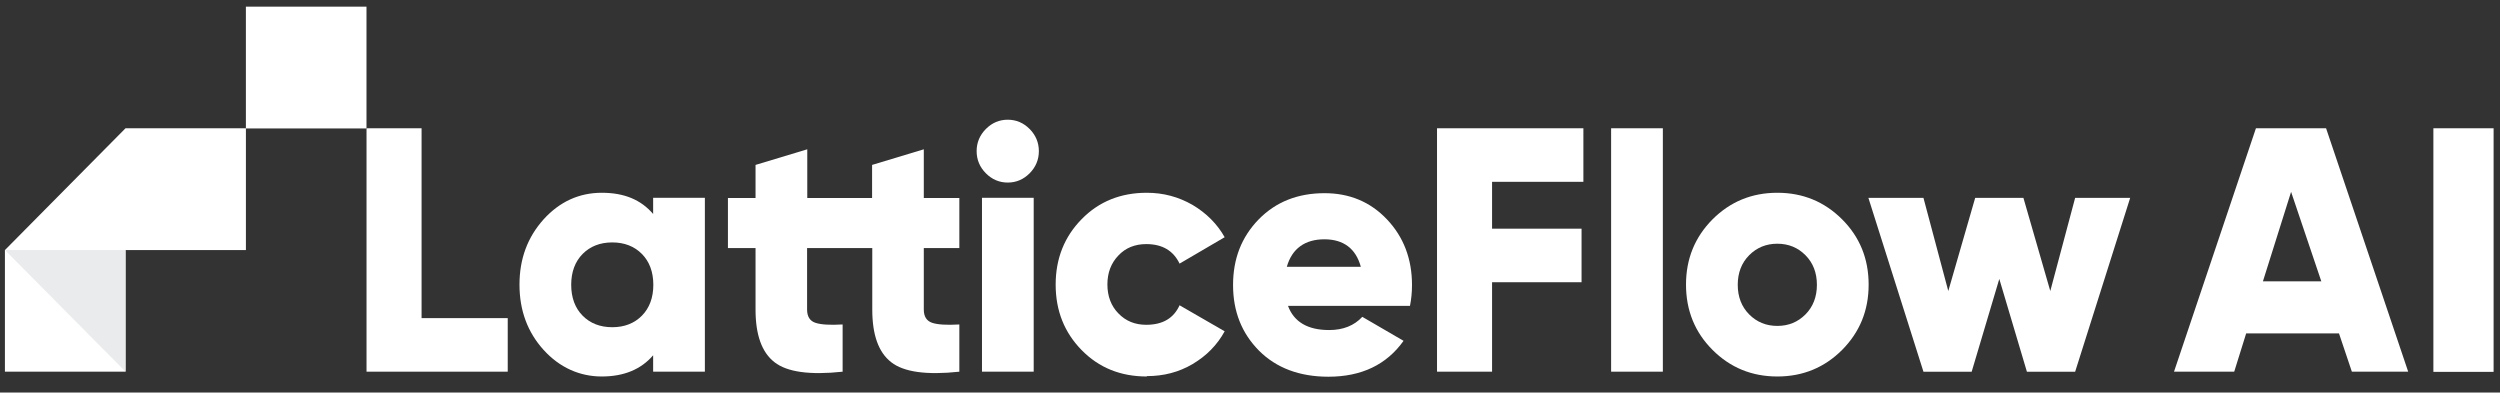
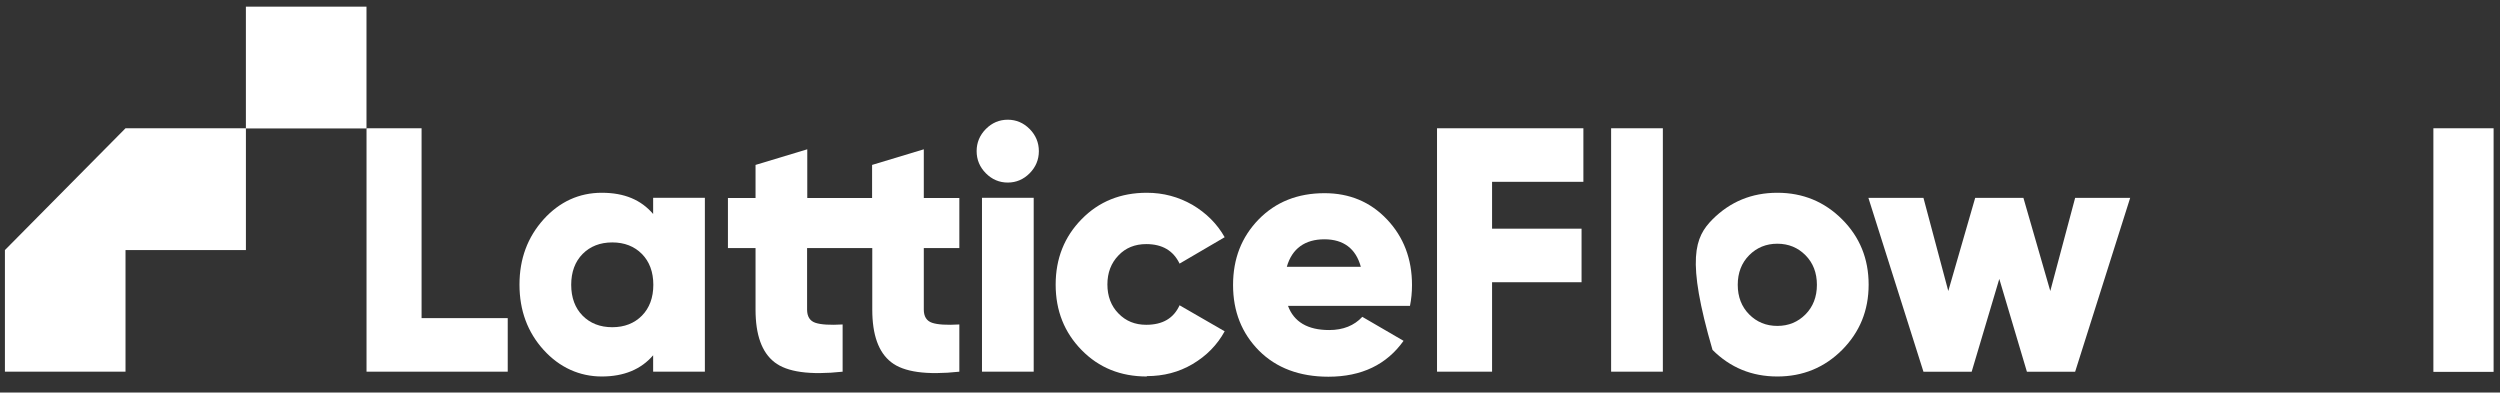
<svg xmlns="http://www.w3.org/2000/svg" width="121" height="19" viewBox="0 0 121 19" fill="none">
  <rect x="0" y="0" width="121" height="19" fill="#333333" stroke="none" />
  <path d="M17.738 0.322H11.901V6.217H17.738V0.322Z" fill="white" />
  <path d="M6.075 6.208L0.238 12.103V17.989H6.075V12.103H11.902V6.208H6.075Z" fill="white" />
-   <path d="M6.075 17.988L0.238 12.102H6.075V17.988Z" fill="#EAEBEC" />
  <path d="M20.404 15.397H24.574V17.989H17.74V6.208H20.404V15.397Z" fill="white" />
  <path d="M31.612 9.573H34.116V17.988H31.612V17.196C31.024 17.88 30.195 18.222 29.126 18.222C28.056 18.222 27.085 17.79 26.31 16.935C25.535 16.08 25.143 15.027 25.143 13.776C25.143 12.525 25.535 11.481 26.31 10.617C27.085 9.762 28.03 9.33 29.126 9.33C30.222 9.33 31.024 9.672 31.612 10.356V9.564V9.573ZM28.199 15.279C28.564 15.648 29.045 15.837 29.634 15.837C30.222 15.837 30.703 15.648 31.068 15.279C31.433 14.91 31.621 14.406 31.621 13.785C31.621 13.164 31.433 12.66 31.068 12.291C30.703 11.922 30.222 11.733 29.634 11.733C29.045 11.733 28.564 11.922 28.199 12.291C27.834 12.66 27.646 13.164 27.646 13.785C27.646 14.406 27.834 14.91 28.199 15.279Z" fill="white" />
  <path d="M39.063 12.005V14.984C39.063 15.317 39.197 15.533 39.464 15.623C39.731 15.713 40.168 15.74 40.783 15.704V17.99C39.197 18.161 38.092 18.008 37.486 17.531C36.871 17.054 36.568 16.208 36.568 14.984V12.005H35.232V9.584H36.568V7.982L39.072 7.226V9.584H42.209V7.982L44.712 7.226V9.584H46.432V12.005H44.712V14.984C44.712 15.317 44.846 15.533 45.114 15.623C45.381 15.713 45.817 15.74 46.432 15.704V17.99C44.846 18.161 43.741 18.008 43.135 17.531C42.52 17.054 42.218 16.208 42.218 14.984V12.005H39.081H39.063Z" fill="white" />
  <path d="M49.835 8.386C49.541 8.683 49.185 8.836 48.775 8.836C48.365 8.836 48.009 8.683 47.715 8.386C47.42 8.089 47.269 7.729 47.269 7.315C47.269 6.901 47.42 6.541 47.715 6.244C48.009 5.947 48.365 5.794 48.775 5.794C49.185 5.794 49.541 5.947 49.835 6.244C50.129 6.541 50.281 6.901 50.281 7.315C50.281 7.729 50.129 8.089 49.835 8.386ZM47.528 17.989V9.574H50.031V17.989H47.528Z" fill="white" />
  <path d="M55.505 18.222C54.24 18.222 53.188 17.799 52.351 16.944C51.513 16.089 51.094 15.036 51.094 13.776C51.094 12.516 51.513 11.463 52.351 10.608C53.188 9.753 54.24 9.33 55.505 9.33C56.307 9.33 57.038 9.528 57.715 9.915C58.383 10.311 58.909 10.833 59.274 11.481L57.091 12.759C56.788 12.129 56.254 11.814 55.478 11.814C54.935 11.814 54.48 11.994 54.133 12.363C53.777 12.732 53.598 13.2 53.598 13.767C53.598 14.334 53.777 14.811 54.133 15.171C54.489 15.54 54.935 15.72 55.478 15.72C56.272 15.72 56.806 15.405 57.091 14.775L59.274 16.035C58.909 16.701 58.392 17.223 57.724 17.619C57.056 18.015 56.316 18.204 55.505 18.204V18.222Z" fill="white" />
  <path d="M62.336 14.795C62.621 15.578 63.289 15.974 64.332 15.974C65.009 15.974 65.544 15.758 65.936 15.335L67.932 16.496C67.112 17.648 65.9 18.233 64.296 18.233C62.897 18.233 61.774 17.81 60.937 16.973C60.099 16.127 59.68 15.074 59.68 13.796C59.68 12.518 60.09 11.474 60.919 10.619C61.748 9.773 62.808 9.35 64.109 9.35C65.321 9.35 66.328 9.773 67.13 10.619C67.932 11.465 68.341 12.527 68.341 13.796C68.341 14.156 68.306 14.489 68.243 14.804H62.327L62.336 14.795ZM62.282 12.914H65.864C65.624 12.032 65.027 11.582 64.1 11.582C63.173 11.582 62.532 12.023 62.282 12.914Z" fill="white" />
  <path d="M76.636 8.8H72.216V11.068H76.547V13.66H72.216V17.989H69.552V6.208H76.636V8.8Z" fill="white" />
  <path d="M77.978 17.989V6.208H80.482V17.989H77.978Z" fill="white" />
-   <path d="M89.159 16.935C88.304 17.79 87.261 18.222 86.023 18.222C84.784 18.222 83.742 17.79 82.886 16.935C82.031 16.08 81.603 15.027 81.603 13.776C81.603 12.525 82.031 11.481 82.886 10.617C83.742 9.762 84.784 9.33 86.023 9.33C87.261 9.33 88.304 9.762 89.159 10.617C90.014 11.472 90.442 12.525 90.442 13.776C90.442 15.027 90.014 16.071 89.159 16.935ZM84.659 15.216C85.025 15.585 85.479 15.774 86.023 15.774C86.566 15.774 87.021 15.585 87.386 15.216C87.751 14.847 87.938 14.37 87.938 13.785C87.938 13.2 87.751 12.723 87.386 12.354C87.021 11.985 86.566 11.796 86.023 11.796C85.479 11.796 85.025 11.985 84.659 12.354C84.294 12.723 84.107 13.2 84.107 13.785C84.107 14.37 84.294 14.847 84.659 15.216Z" fill="white" />
+   <path d="M89.159 16.935C88.304 17.79 87.261 18.222 86.023 18.222C84.784 18.222 83.742 17.79 82.886 16.935C81.603 12.525 82.031 11.481 82.886 10.617C83.742 9.762 84.784 9.33 86.023 9.33C87.261 9.33 88.304 9.762 89.159 10.617C90.014 11.472 90.442 12.525 90.442 13.776C90.442 15.027 90.014 16.071 89.159 16.935ZM84.659 15.216C85.025 15.585 85.479 15.774 86.023 15.774C86.566 15.774 87.021 15.585 87.386 15.216C87.751 14.847 87.938 14.37 87.938 13.785C87.938 13.2 87.751 12.723 87.386 12.354C87.021 11.985 86.566 11.796 86.023 11.796C85.479 11.796 85.025 11.985 84.659 12.354C84.294 12.723 84.107 13.2 84.107 13.785C84.107 14.37 84.294 14.847 84.659 15.216Z" fill="white" />
  <path d="M100.437 9.576H103.101L100.437 17.991H98.102L96.766 13.5L95.429 17.991H93.095L90.43 9.576H93.095L94.297 14.085L95.599 9.576H97.933L99.234 14.085L100.437 9.576Z" fill="white" />
-   <path d="M113.83 17.989L113.206 16.135H108.715L108.136 17.989H105.222L109.187 6.208H112.582L116.556 17.989H113.83ZM109.526 13.615H112.351L110.889 9.286L109.526 13.615Z" fill="white" />
  <path d="M117.776 17.998H120.69V6.208H117.776V17.998Z" fill="white" />
</svg>